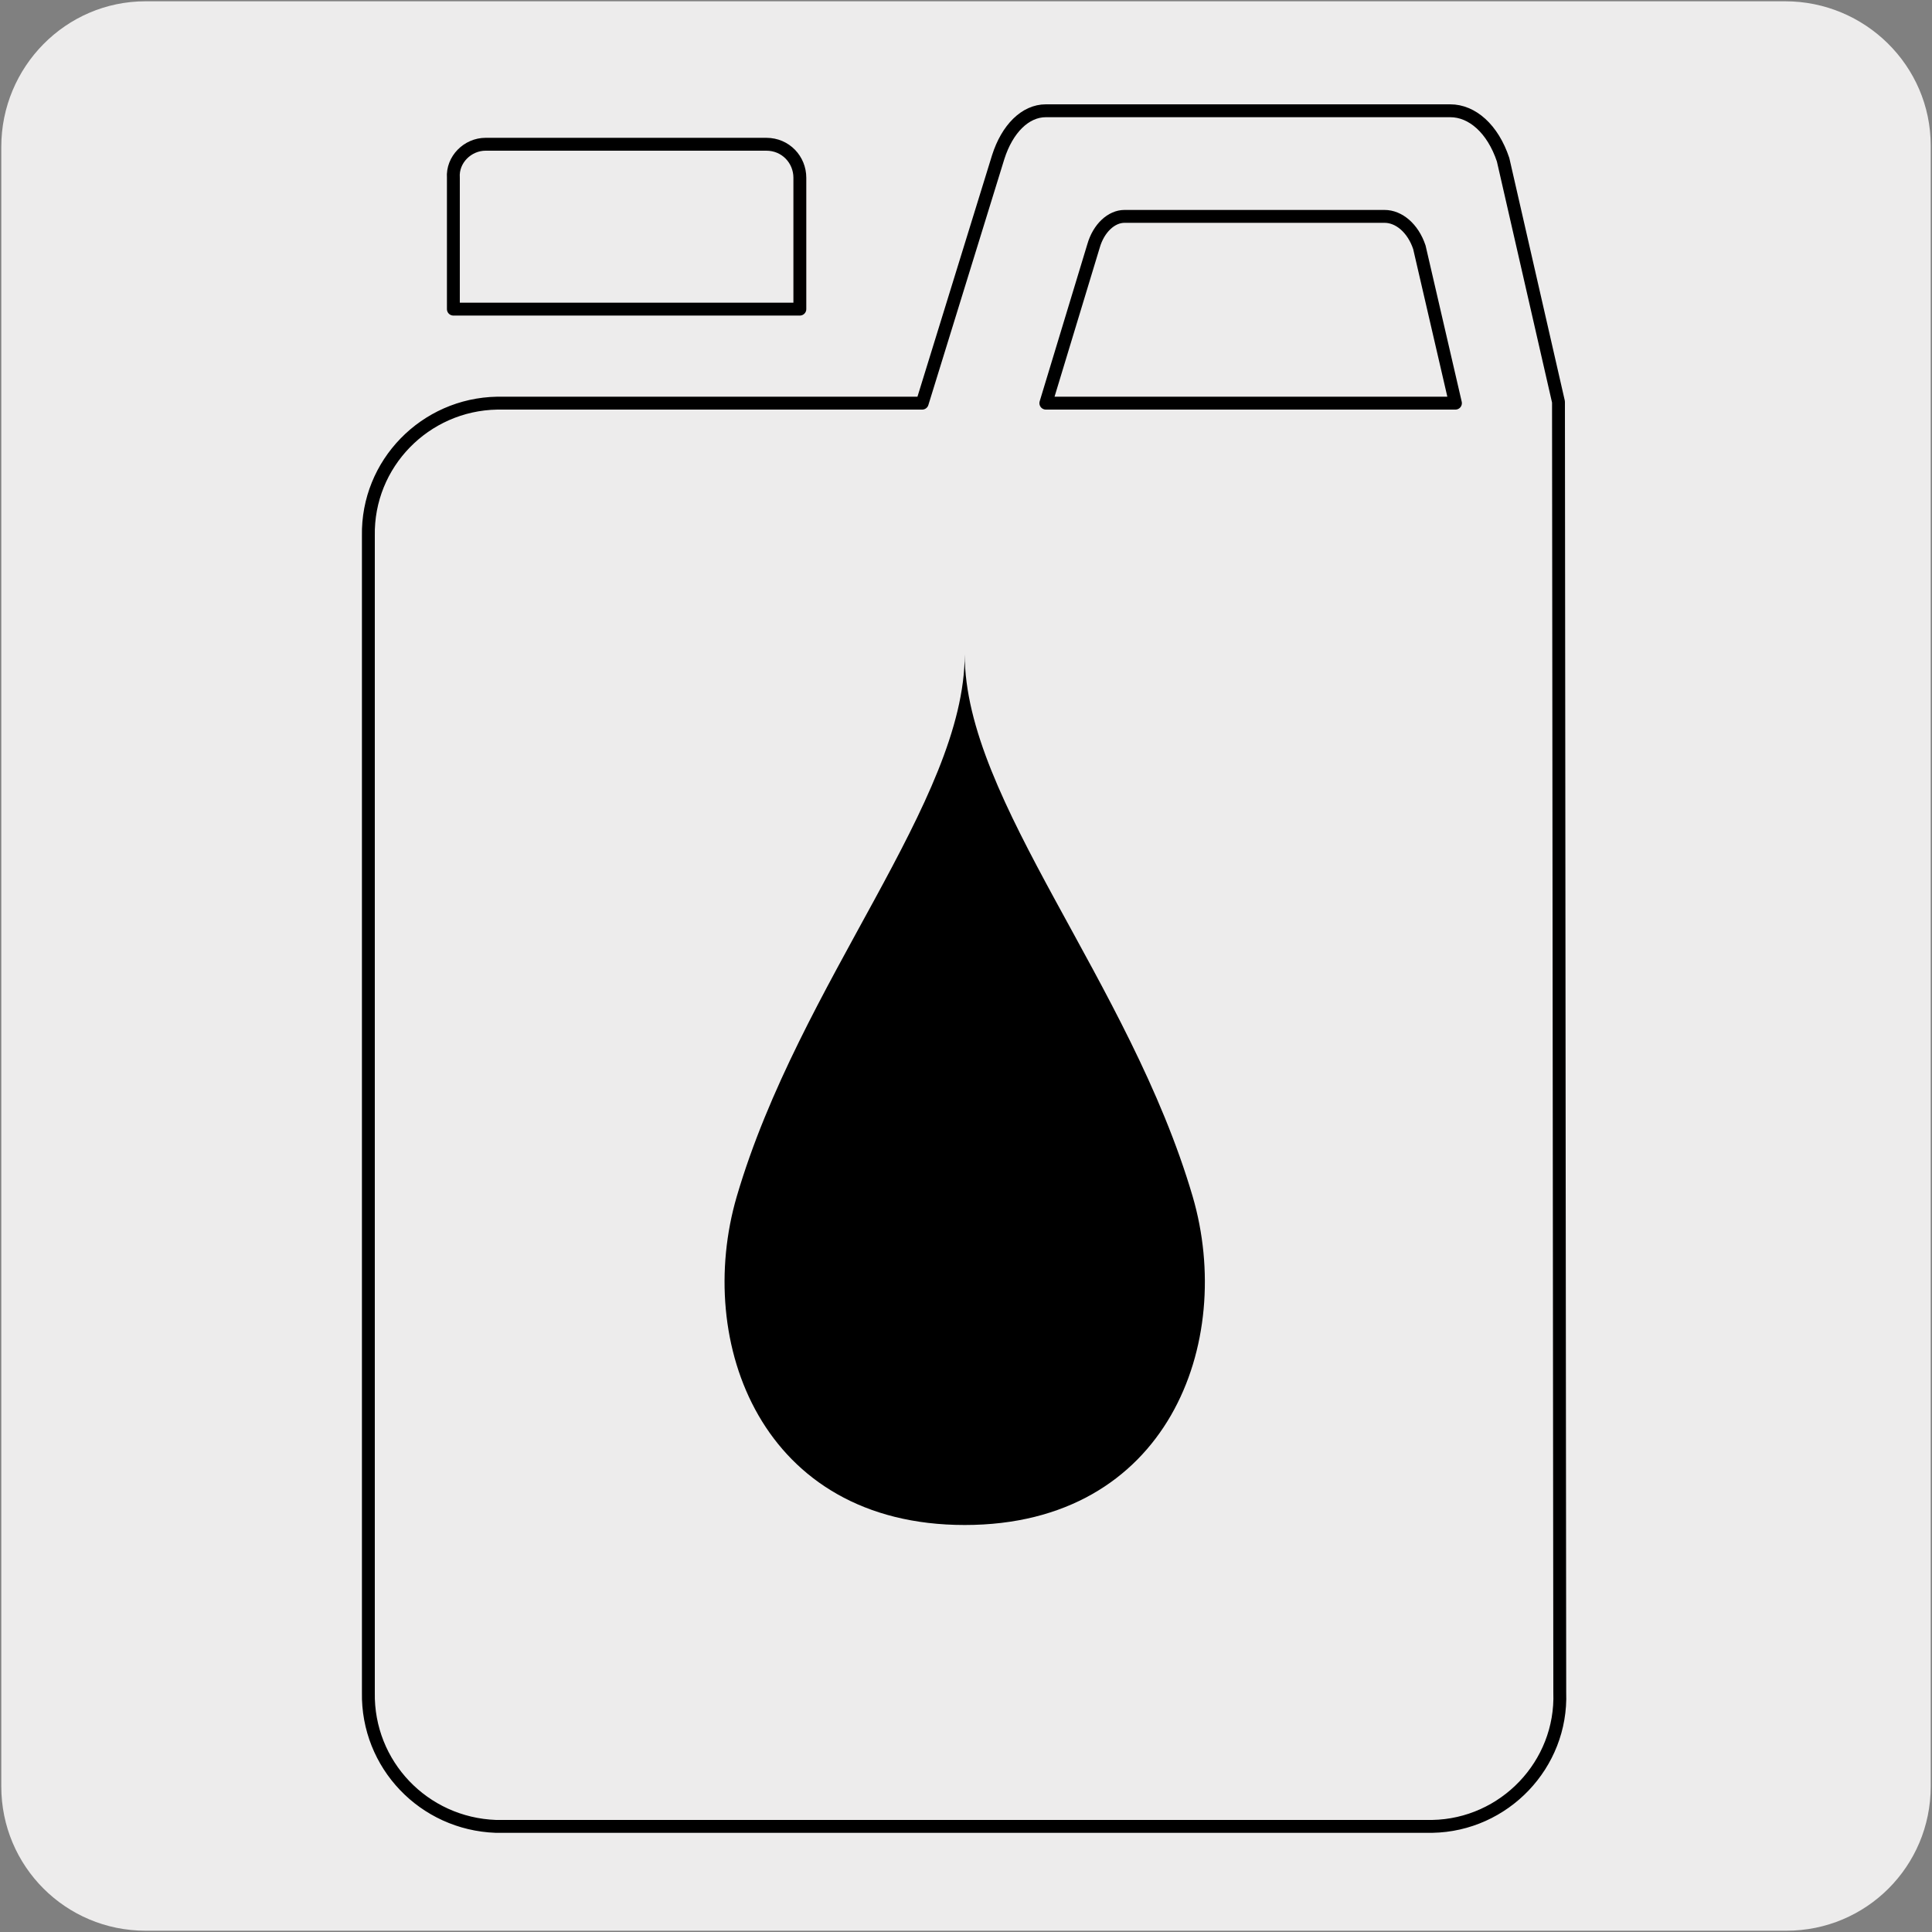
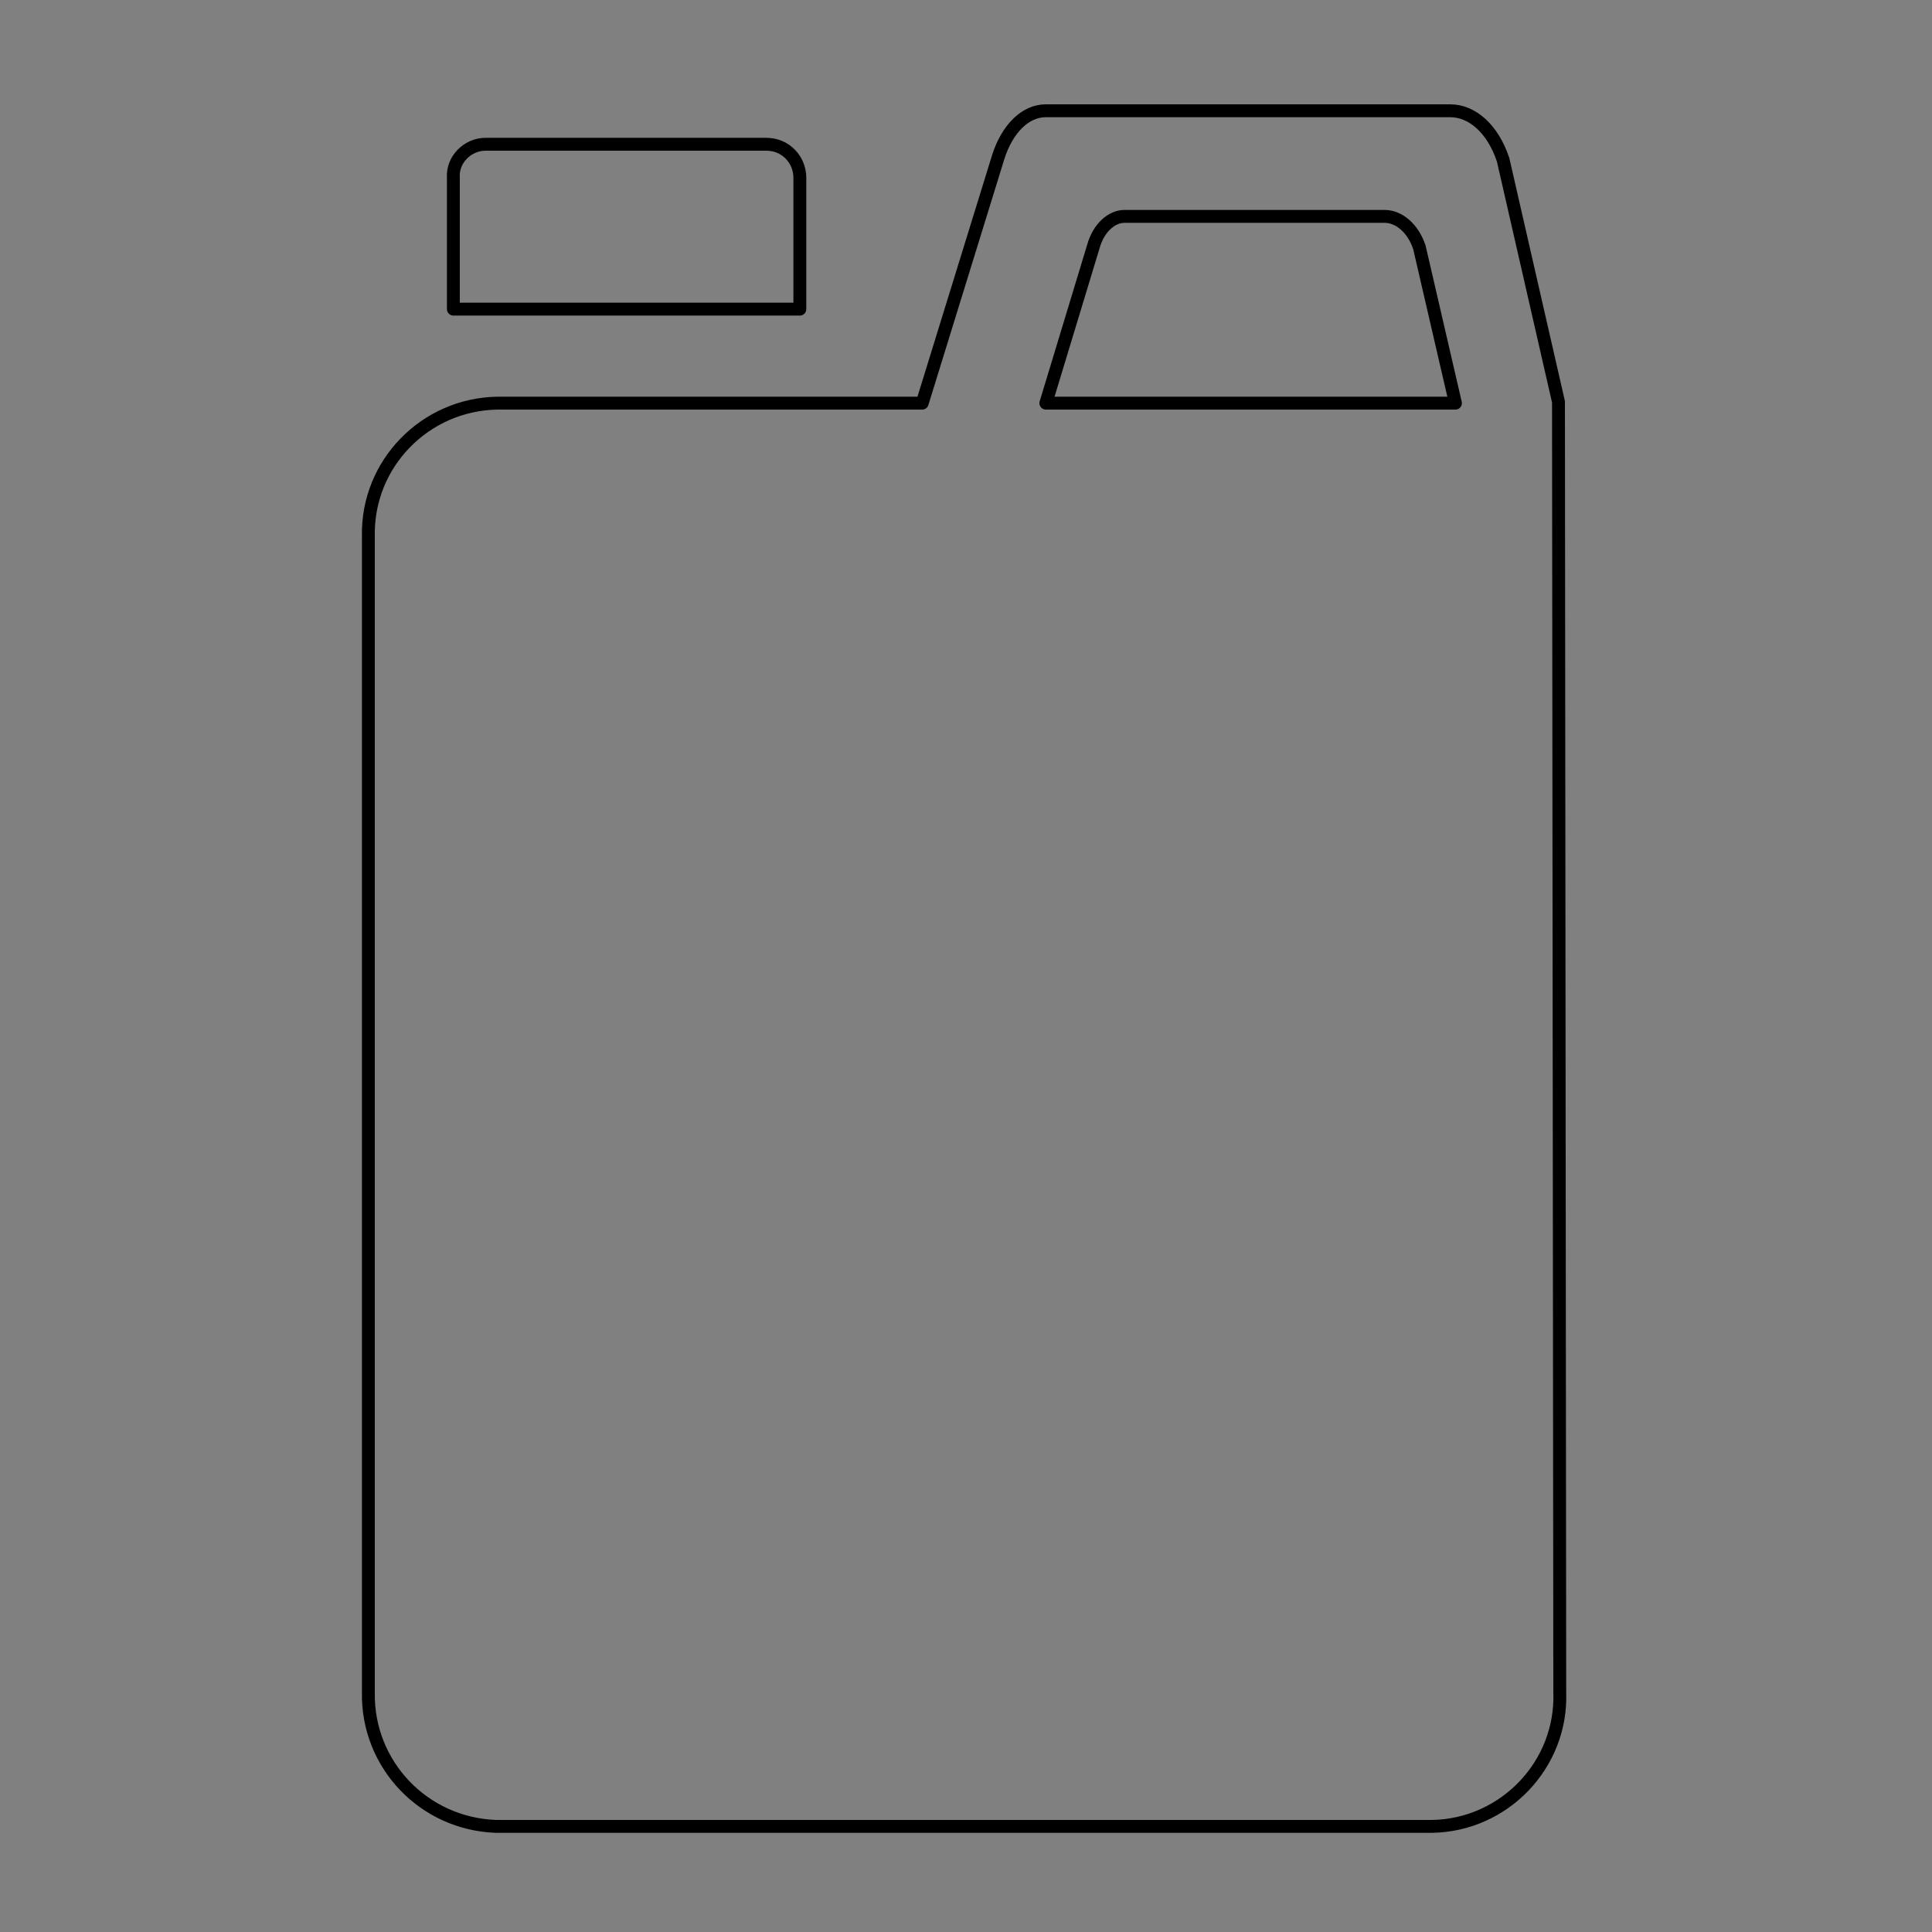
<svg xmlns="http://www.w3.org/2000/svg" version="1.1" id="Capa_1" x="0px" y="0px" viewBox="0 0 150 150" style="enable-background:new 0 0 150 150;" xml:space="preserve">
  <rect x="0" y="0" width="150" height="150" fill="#808080" stroke="none" />
  <style type="text/css">
	.st0{fill:#EDECEC;}
	.st1{fill:none;stroke:#000000;stroke-linecap:round;stroke-linejoin:round;}
</style>
  <g id="Capa_2_00000092419589778279107420000000989193355640130235_">
-     <path class="st0" d="M11.3,0.1h127.3c6.2,0,11.3,5,11.3,11.2v127.4c0,6.2-5,11.2-11.2,11.2c0,0,0,0,0,0H11.3   c-6.2,0-11.2-5-11.2-11.2c0,0,0,0,0,0l0,0V11.4C0.1,5.2,5.1,0.1,11.3,0.1C11.3,0.1,11.3,0.1,11.3,0.1z" />
-   </g>
+     </g>
  <g id="Capa_3">
-     <path d="M74.9,50.8c0,11.4,12.8,25.4,17.7,42.1c3.3,11.3-1.9,25.5-17.7,25.5s-21-14.2-17.7-25.5C62.1,76.2,74.9,62.2,74.9,50.8" />
    <path class="st1" d="M59.5,11.2H37.7c-1.4,0-2.6,1.2-2.5,2.6c0,0,0,0,0,0V24h26.9V13.8C62.1,12.4,61,11.2,59.5,11.2   C59.5,11.2,59.5,11.2,59.5,11.2z M113,31.3l-2.8-12.1c-0.5-1.5-1.6-2.4-2.7-2.4H87.3c-1,0-2,0.9-2.4,2.3l-3.7,12.2H113z M71.6,31.3   h-33C33,31.4,28.5,36,28.6,41.6c0,0,0,0,0,0v89.8c-0.1,5.6,4.3,10.2,9.9,10.4h72.7c5.6-0.1,10.1-4.8,9.9-10.4l-0.1-100.2l-4.3-18.8   c-0.8-2.4-2.4-3.8-4.1-3.8H81.2c-1.6,0-3,1.4-3.7,3.6L71.6,31.3z" />
  </g>
</svg>